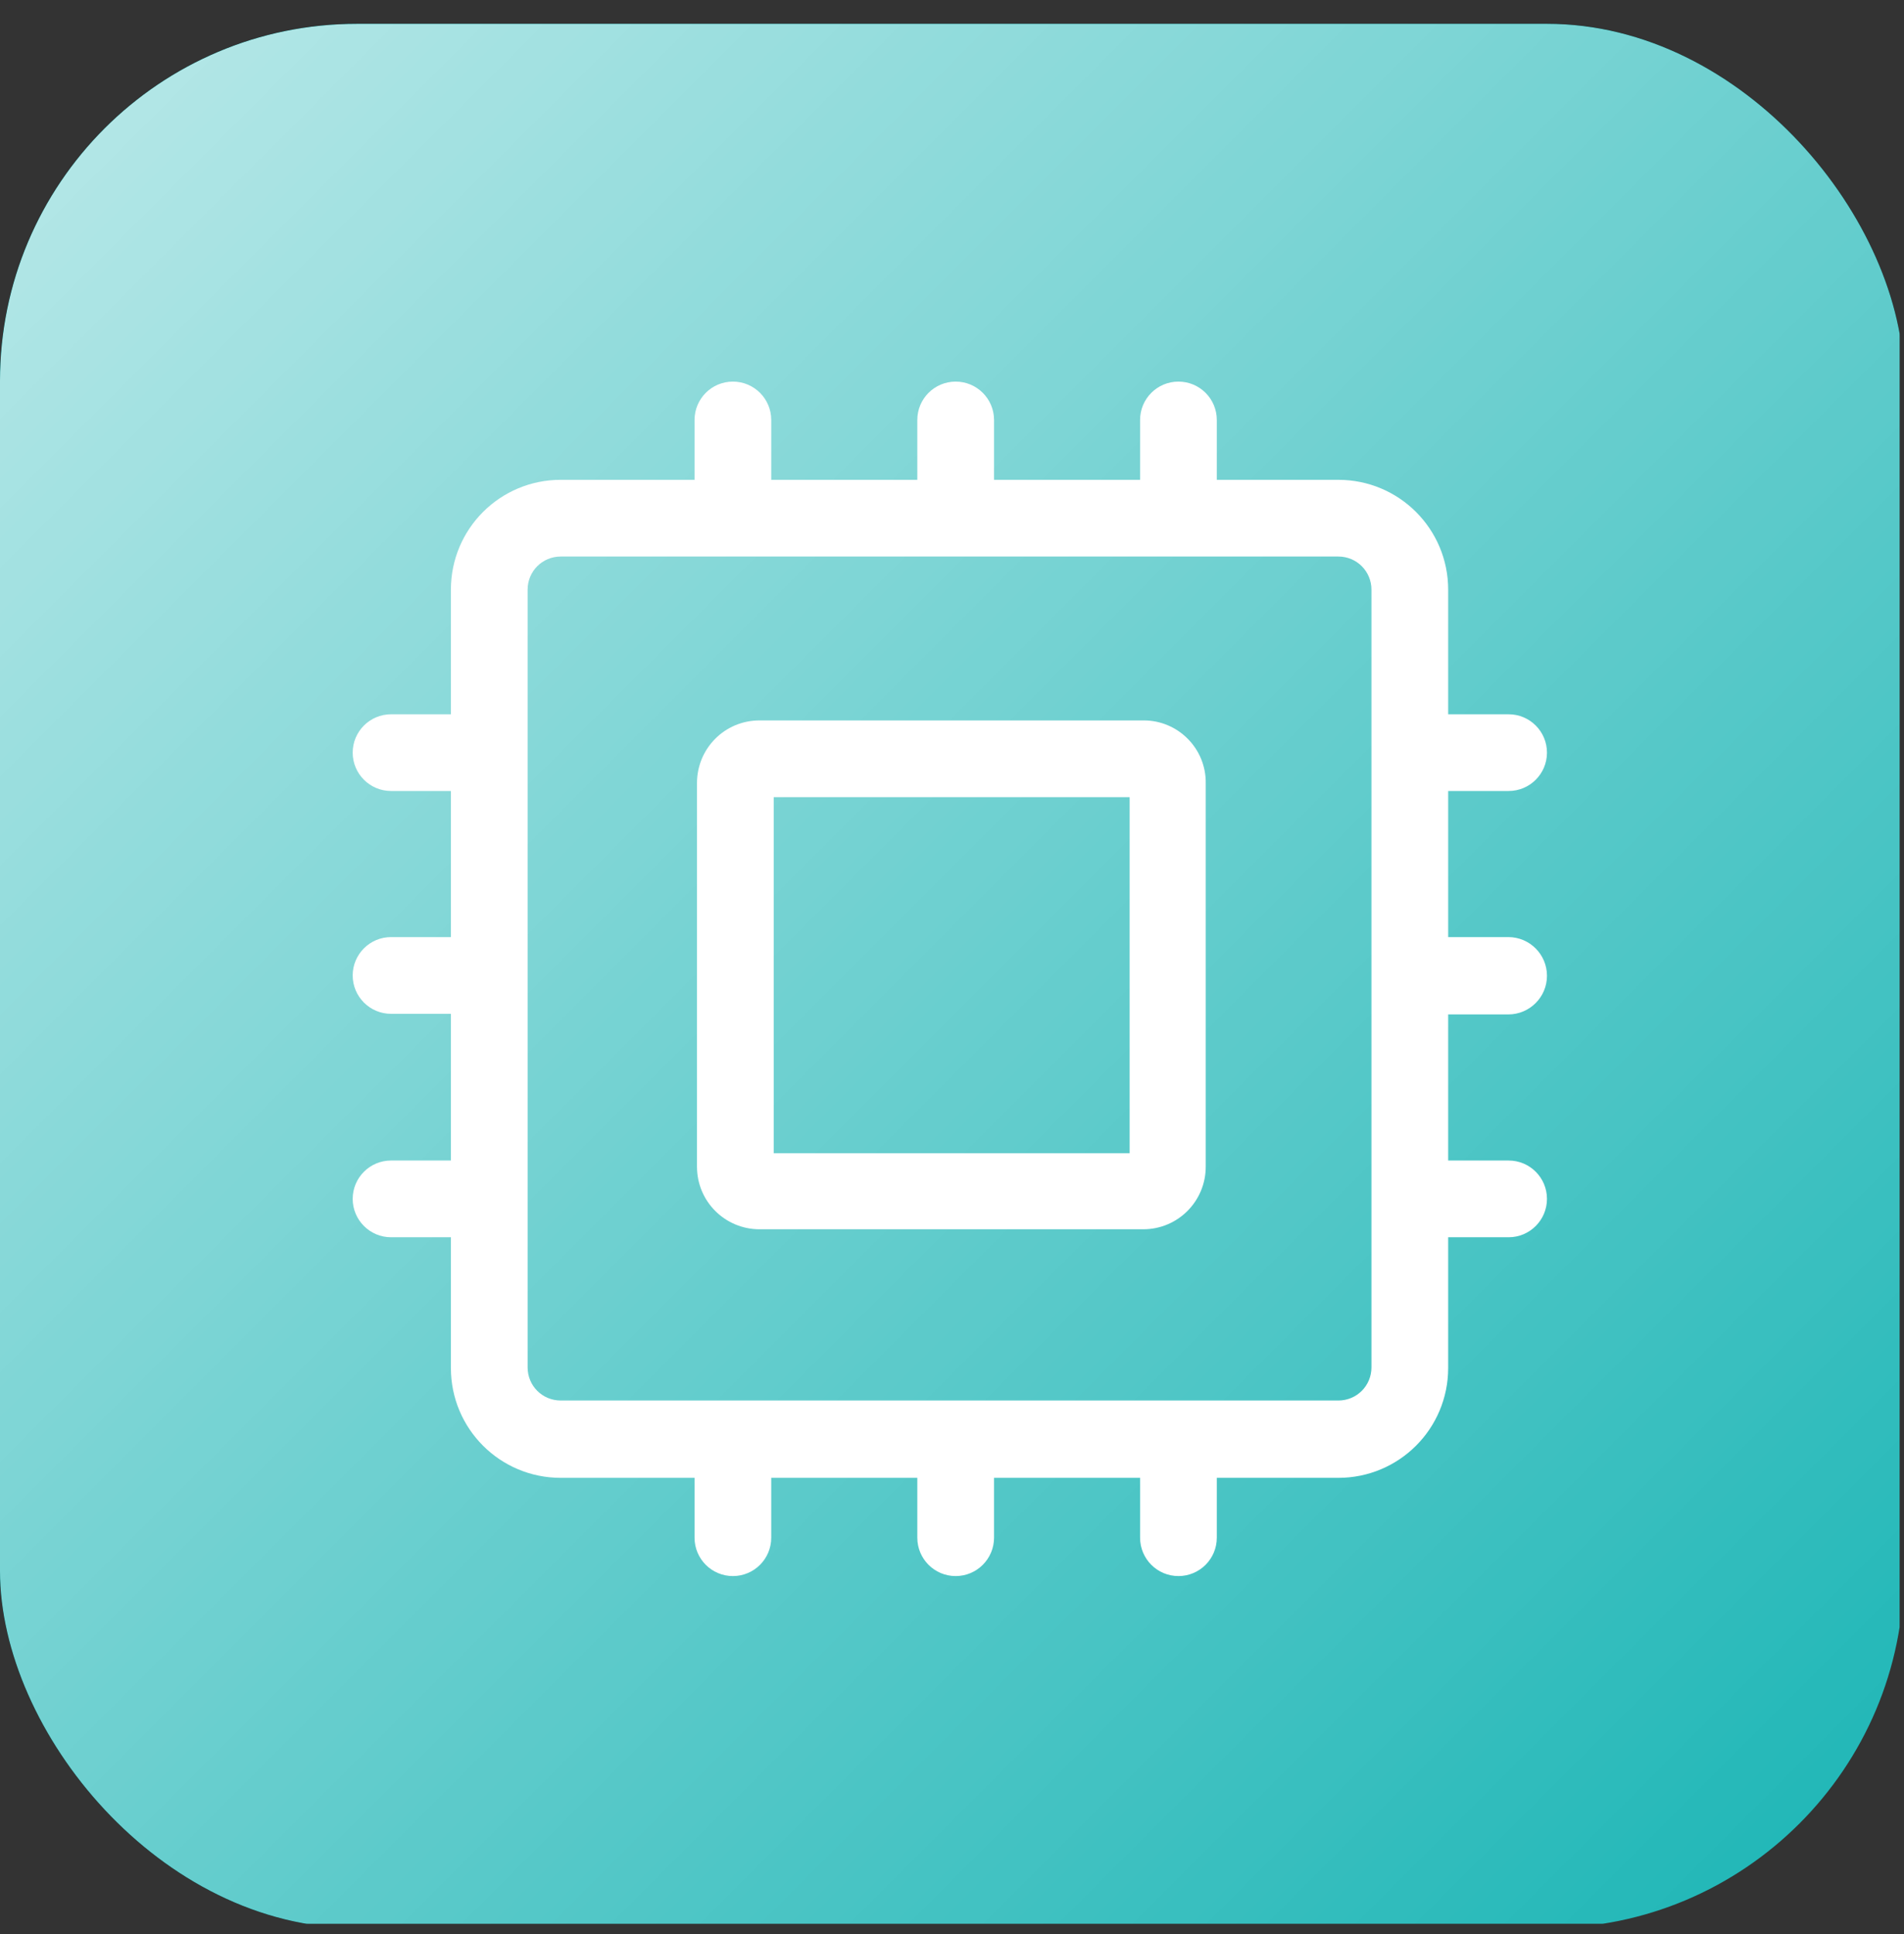
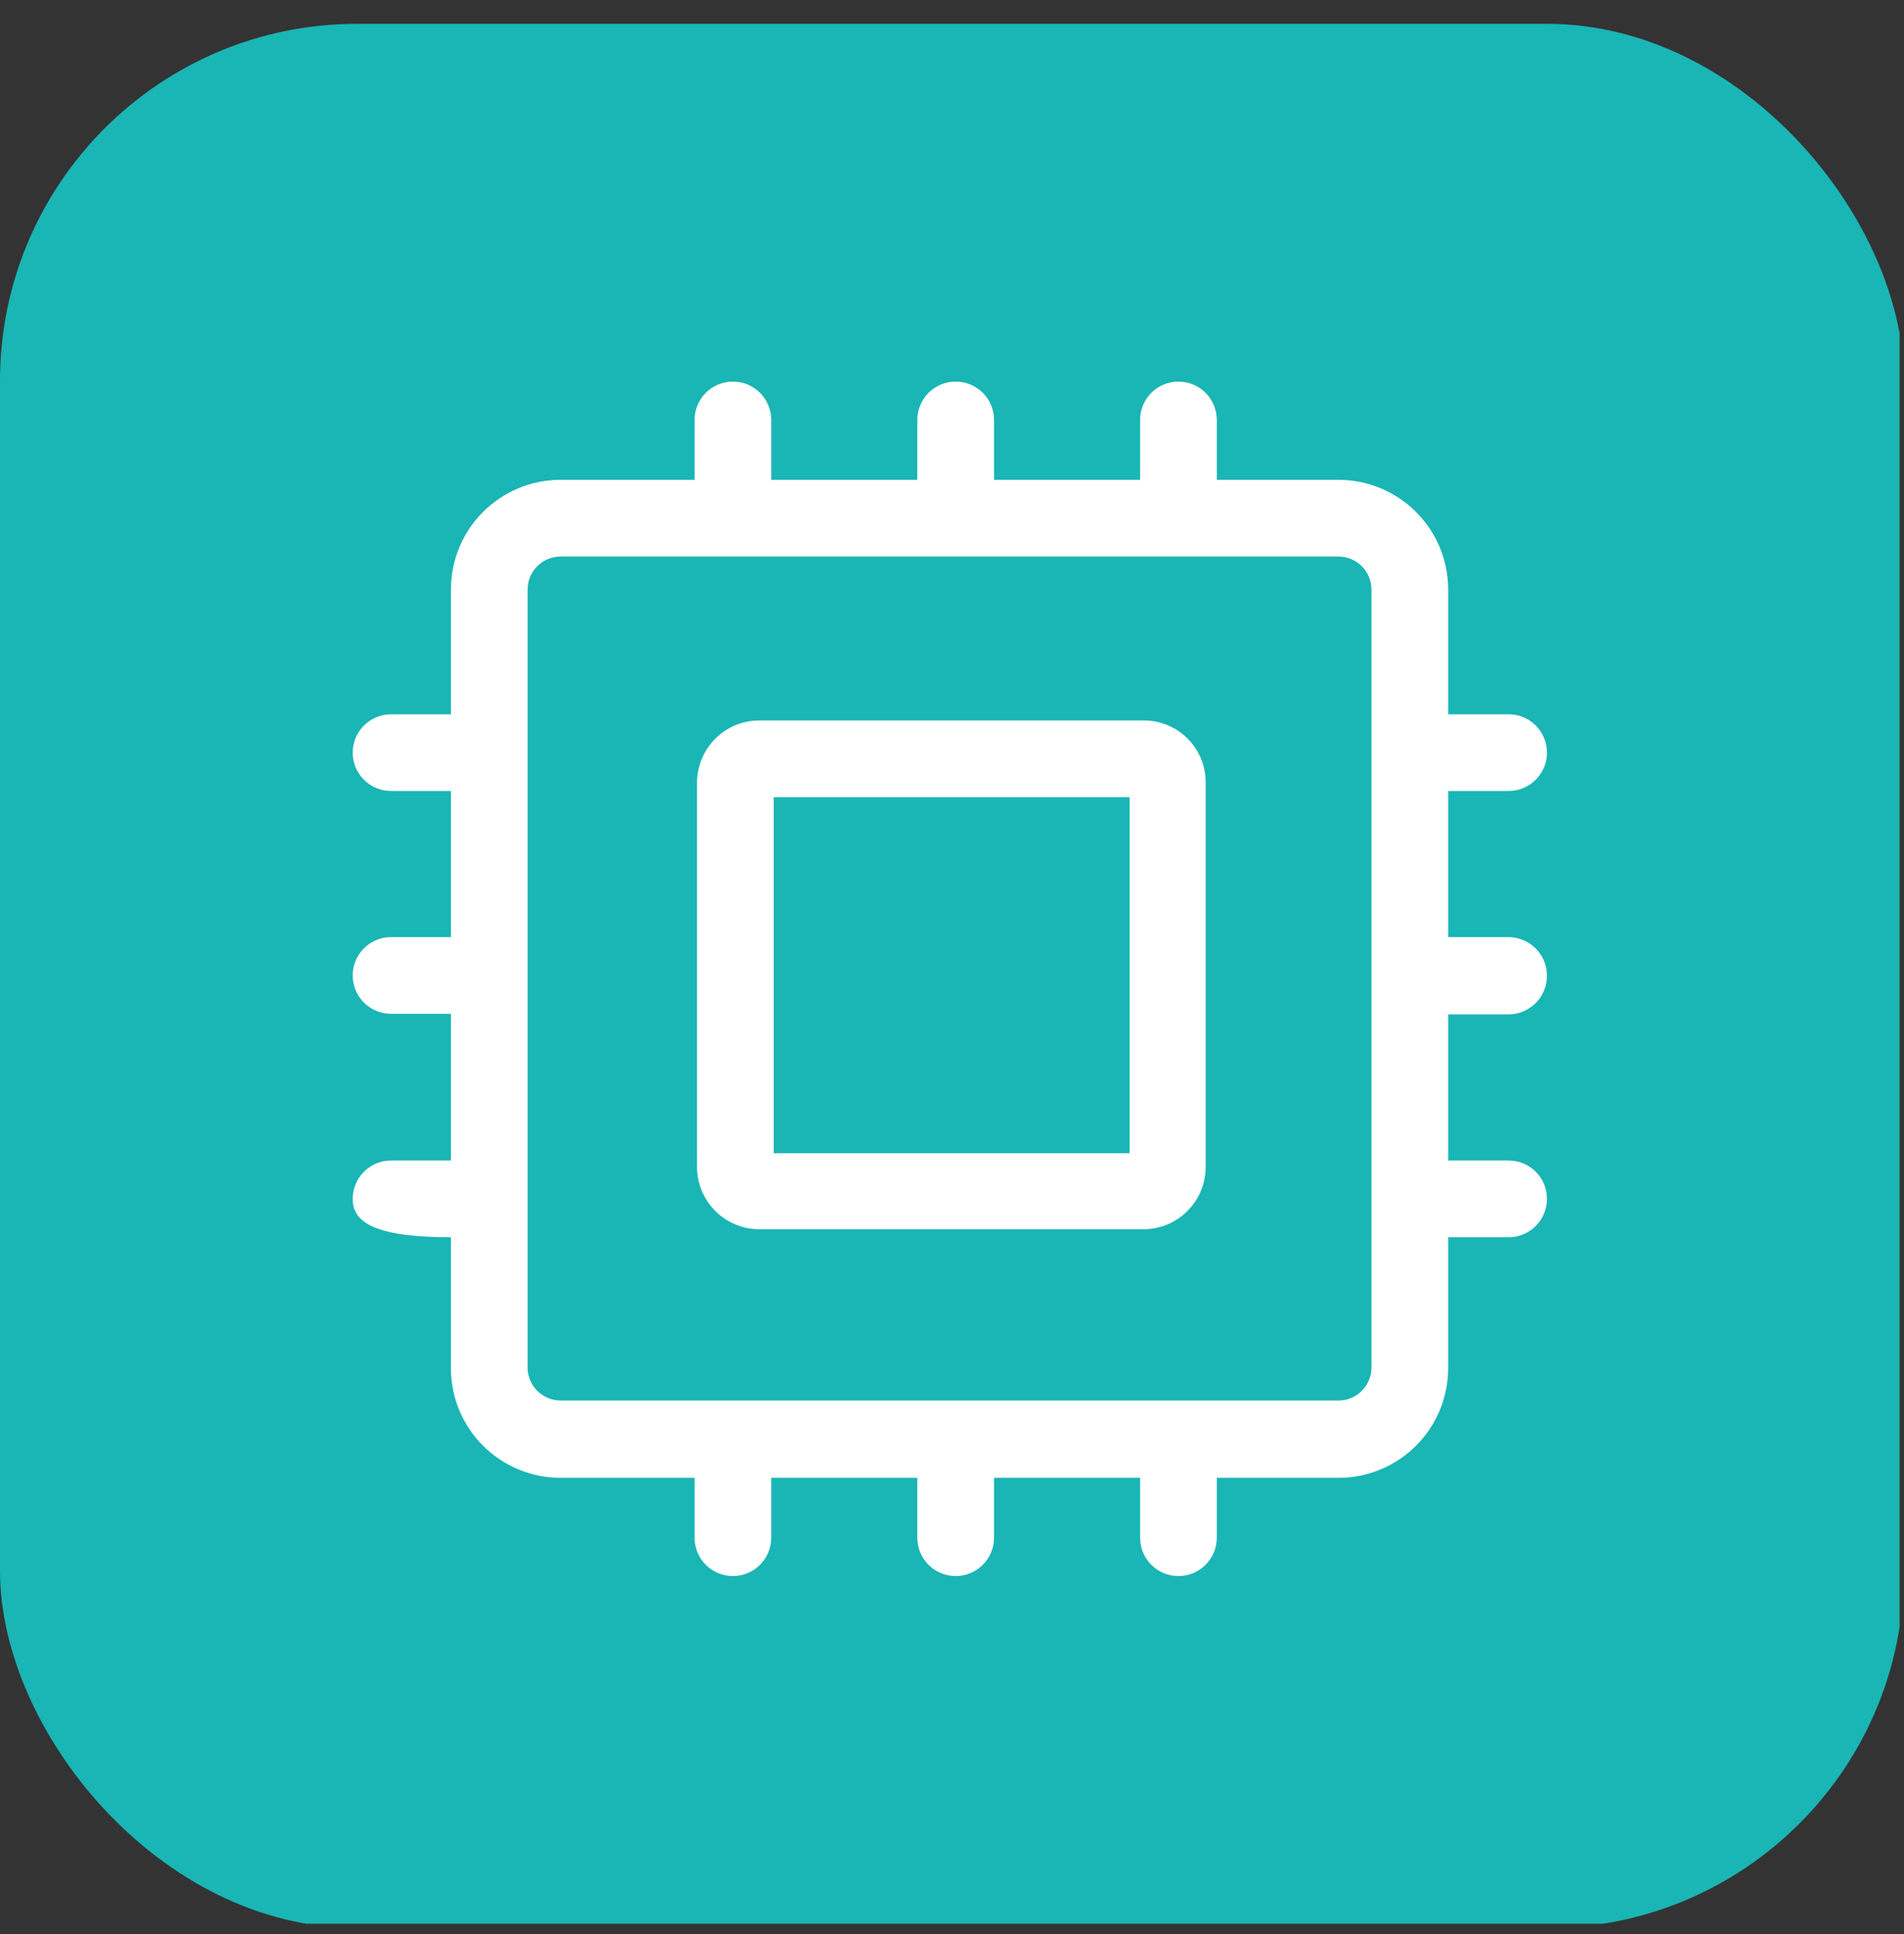
<svg xmlns="http://www.w3.org/2000/svg" width="64" height="65" viewBox="0 0 64 65" fill="none">
  <rect x="0" y="0" width="64" height="65" fill="#333333" stroke="none" />
  <g clip-path="url(#clip0_6035_435)">
    <rect y="0.801" width="63.852" height="63.852" fill="#1AB5B5" />
    <g style="mix-blend-mode:screen" opacity="0.7">
-       <rect y="0.801" width="63.852" height="63.852" fill="url(#paint0_linear_6035_435)" />
-     </g>
+       </g>
    <path fill-rule="evenodd" clip-rule="evenodd" d="M25.532 24.212H38.446C39.601 24.212 40.55 25.161 40.529 26.337V39.209C40.529 40.365 39.601 41.314 38.425 41.314H25.532C24.377 41.314 23.428 40.385 23.428 39.209V26.317C23.428 25.161 24.356 24.212 25.532 24.212ZM26.007 38.756H37.971V26.791H26.007V38.756Z" fill="white" />
-     <path fill-rule="evenodd" clip-rule="evenodd" d="M51.999 25.295C51.999 26.007 51.422 26.584 50.71 26.584H48.678V31.494H50.699C51.417 31.494 51.999 32.076 51.999 32.794C51.999 33.511 51.417 34.093 50.699 34.093H48.678V39.003H50.71C51.422 39.003 51.999 39.58 51.999 40.292C51.999 41.004 51.422 41.582 50.71 41.582H48.678V45.975C48.678 48.018 47.027 49.668 44.985 49.668H40.901V51.679C40.901 52.391 40.324 52.969 39.611 52.969C38.899 52.969 38.322 52.391 38.322 51.679V49.668H33.413V51.679C33.413 52.391 32.835 52.969 32.123 52.969C31.411 52.969 30.834 52.391 30.834 51.679V49.668H25.924V51.679C25.924 52.391 25.347 52.969 24.635 52.969C23.923 52.969 23.346 52.391 23.346 51.679V49.668H18.849C16.806 49.668 15.156 48.018 15.156 45.975V41.582H13.145C12.433 41.582 11.855 41.004 11.855 40.292C11.855 39.58 12.433 39.003 13.145 39.003H15.156V34.073H13.145C12.433 34.073 11.855 33.495 11.855 32.783C11.855 32.071 12.433 31.494 13.145 31.494H15.156V26.584H13.145C12.433 26.584 11.855 26.007 11.855 25.295C11.855 24.583 12.433 24.006 13.145 24.006H15.156V19.818C15.156 17.776 16.806 16.126 18.849 16.126H23.346V14.114C23.346 13.402 23.923 12.825 24.635 12.825C25.347 12.825 25.924 13.402 25.924 14.114V16.126H30.834V14.114C30.834 13.402 31.411 12.825 32.123 12.825C32.835 12.825 33.413 13.402 33.413 14.114V16.126H38.322V14.114C38.322 13.402 38.899 12.825 39.611 12.825C40.324 12.825 40.901 13.402 40.901 14.114V16.126H44.985C47.027 16.126 48.678 17.776 48.678 19.818V24.006H50.71C51.422 24.006 51.999 24.583 51.999 25.295ZM44.985 47.069C45.604 47.069 46.099 46.574 46.099 45.955V19.818C46.099 19.2 45.604 18.704 44.985 18.704H18.849C18.23 18.704 17.735 19.2 17.735 19.818V45.955C17.735 46.574 18.23 47.069 18.849 47.069H44.985Z" fill="white" />
+     <path fill-rule="evenodd" clip-rule="evenodd" d="M51.999 25.295C51.999 26.007 51.422 26.584 50.71 26.584H48.678V31.494H50.699C51.417 31.494 51.999 32.076 51.999 32.794C51.999 33.511 51.417 34.093 50.699 34.093H48.678V39.003H50.71C51.422 39.003 51.999 39.58 51.999 40.292C51.999 41.004 51.422 41.582 50.71 41.582H48.678V45.975C48.678 48.018 47.027 49.668 44.985 49.668H40.901V51.679C40.901 52.391 40.324 52.969 39.611 52.969C38.899 52.969 38.322 52.391 38.322 51.679V49.668H33.413V51.679C33.413 52.391 32.835 52.969 32.123 52.969C31.411 52.969 30.834 52.391 30.834 51.679V49.668H25.924V51.679C25.924 52.391 25.347 52.969 24.635 52.969C23.923 52.969 23.346 52.391 23.346 51.679V49.668H18.849C16.806 49.668 15.156 48.018 15.156 45.975V41.582C12.433 41.582 11.855 41.004 11.855 40.292C11.855 39.58 12.433 39.003 13.145 39.003H15.156V34.073H13.145C12.433 34.073 11.855 33.495 11.855 32.783C11.855 32.071 12.433 31.494 13.145 31.494H15.156V26.584H13.145C12.433 26.584 11.855 26.007 11.855 25.295C11.855 24.583 12.433 24.006 13.145 24.006H15.156V19.818C15.156 17.776 16.806 16.126 18.849 16.126H23.346V14.114C23.346 13.402 23.923 12.825 24.635 12.825C25.347 12.825 25.924 13.402 25.924 14.114V16.126H30.834V14.114C30.834 13.402 31.411 12.825 32.123 12.825C32.835 12.825 33.413 13.402 33.413 14.114V16.126H38.322V14.114C38.322 13.402 38.899 12.825 39.611 12.825C40.324 12.825 40.901 13.402 40.901 14.114V16.126H44.985C47.027 16.126 48.678 17.776 48.678 19.818V24.006H50.71C51.422 24.006 51.999 24.583 51.999 25.295ZM44.985 47.069C45.604 47.069 46.099 46.574 46.099 45.955V19.818C46.099 19.2 45.604 18.704 44.985 18.704H18.849C18.23 18.704 17.735 19.2 17.735 19.818V45.955C17.735 46.574 18.23 47.069 18.849 47.069H44.985Z" fill="white" />
  </g>
  <defs>
    <linearGradient id="paint0_linear_6035_435" x1="63.852" y1="64.653" x2="0" y2="0.801" gradientUnits="userSpaceOnUse">
      <stop stop-color="white" stop-opacity="0" />
      <stop offset="1" stop-color="white" />
    </linearGradient>
    <clipPath id="clip0_6035_435">
      <rect y="0.801" width="64" height="64" rx="12" fill="white" />
    </clipPath>
  </defs>
</svg>